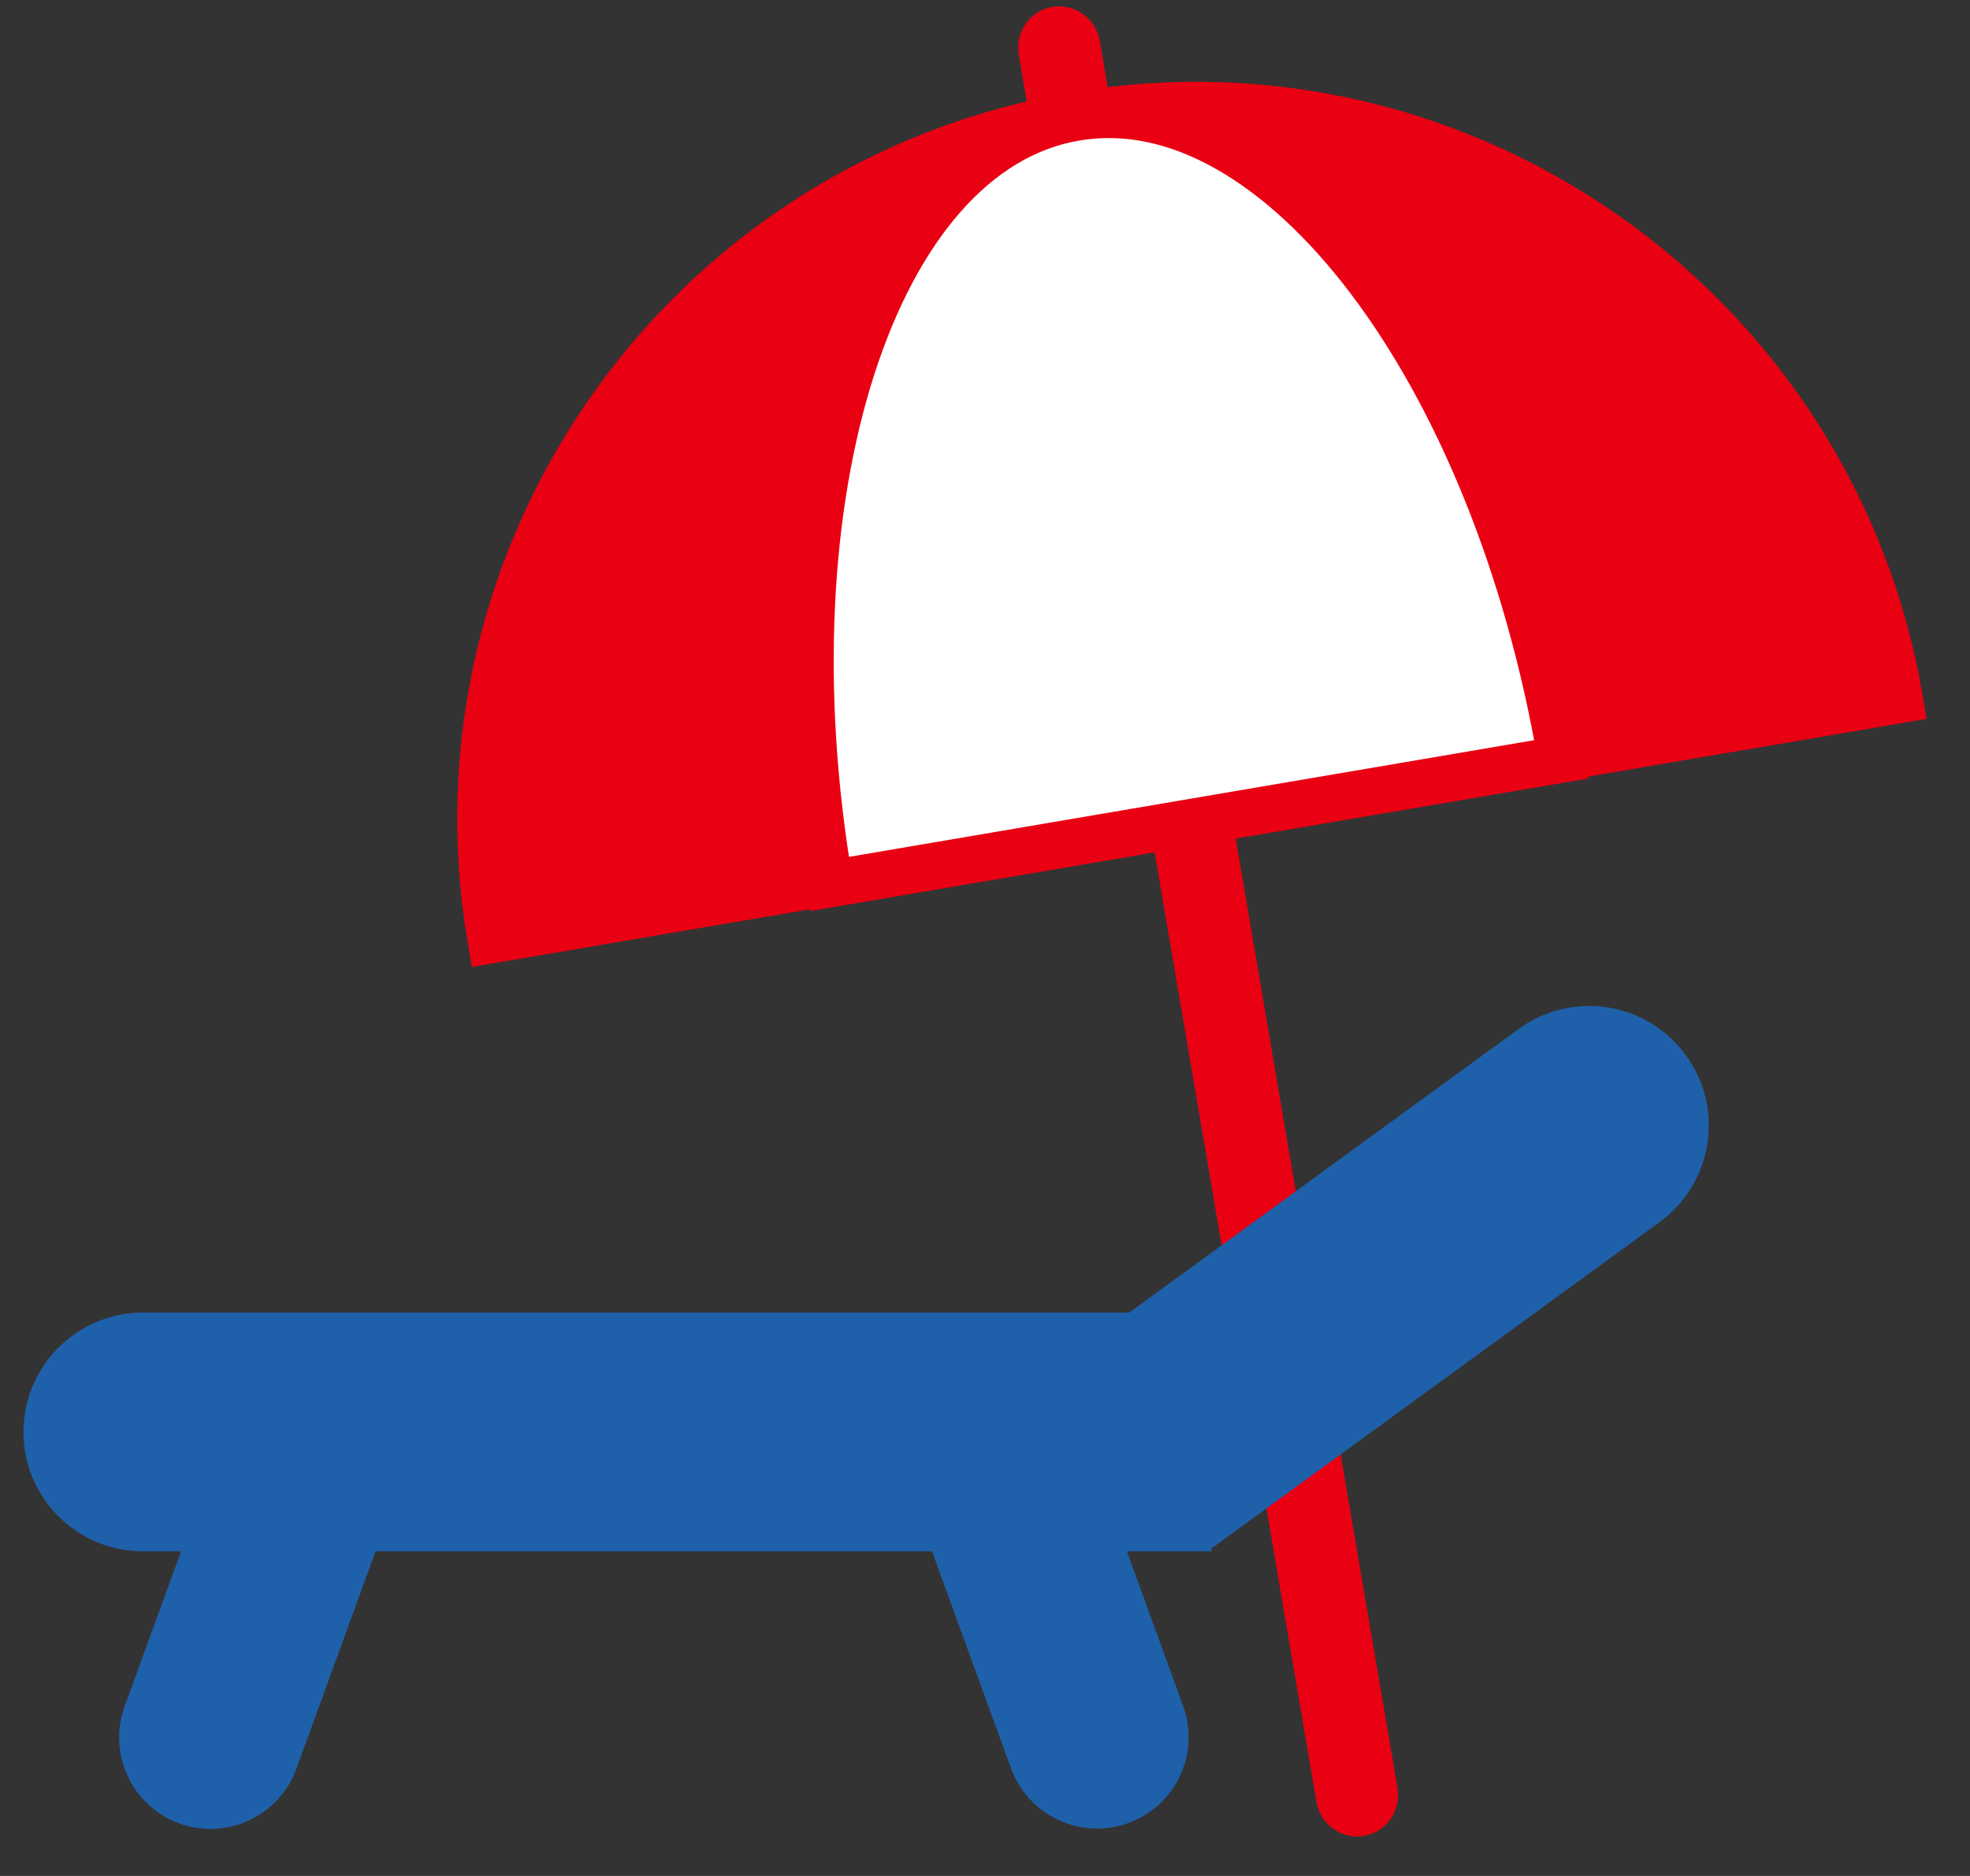
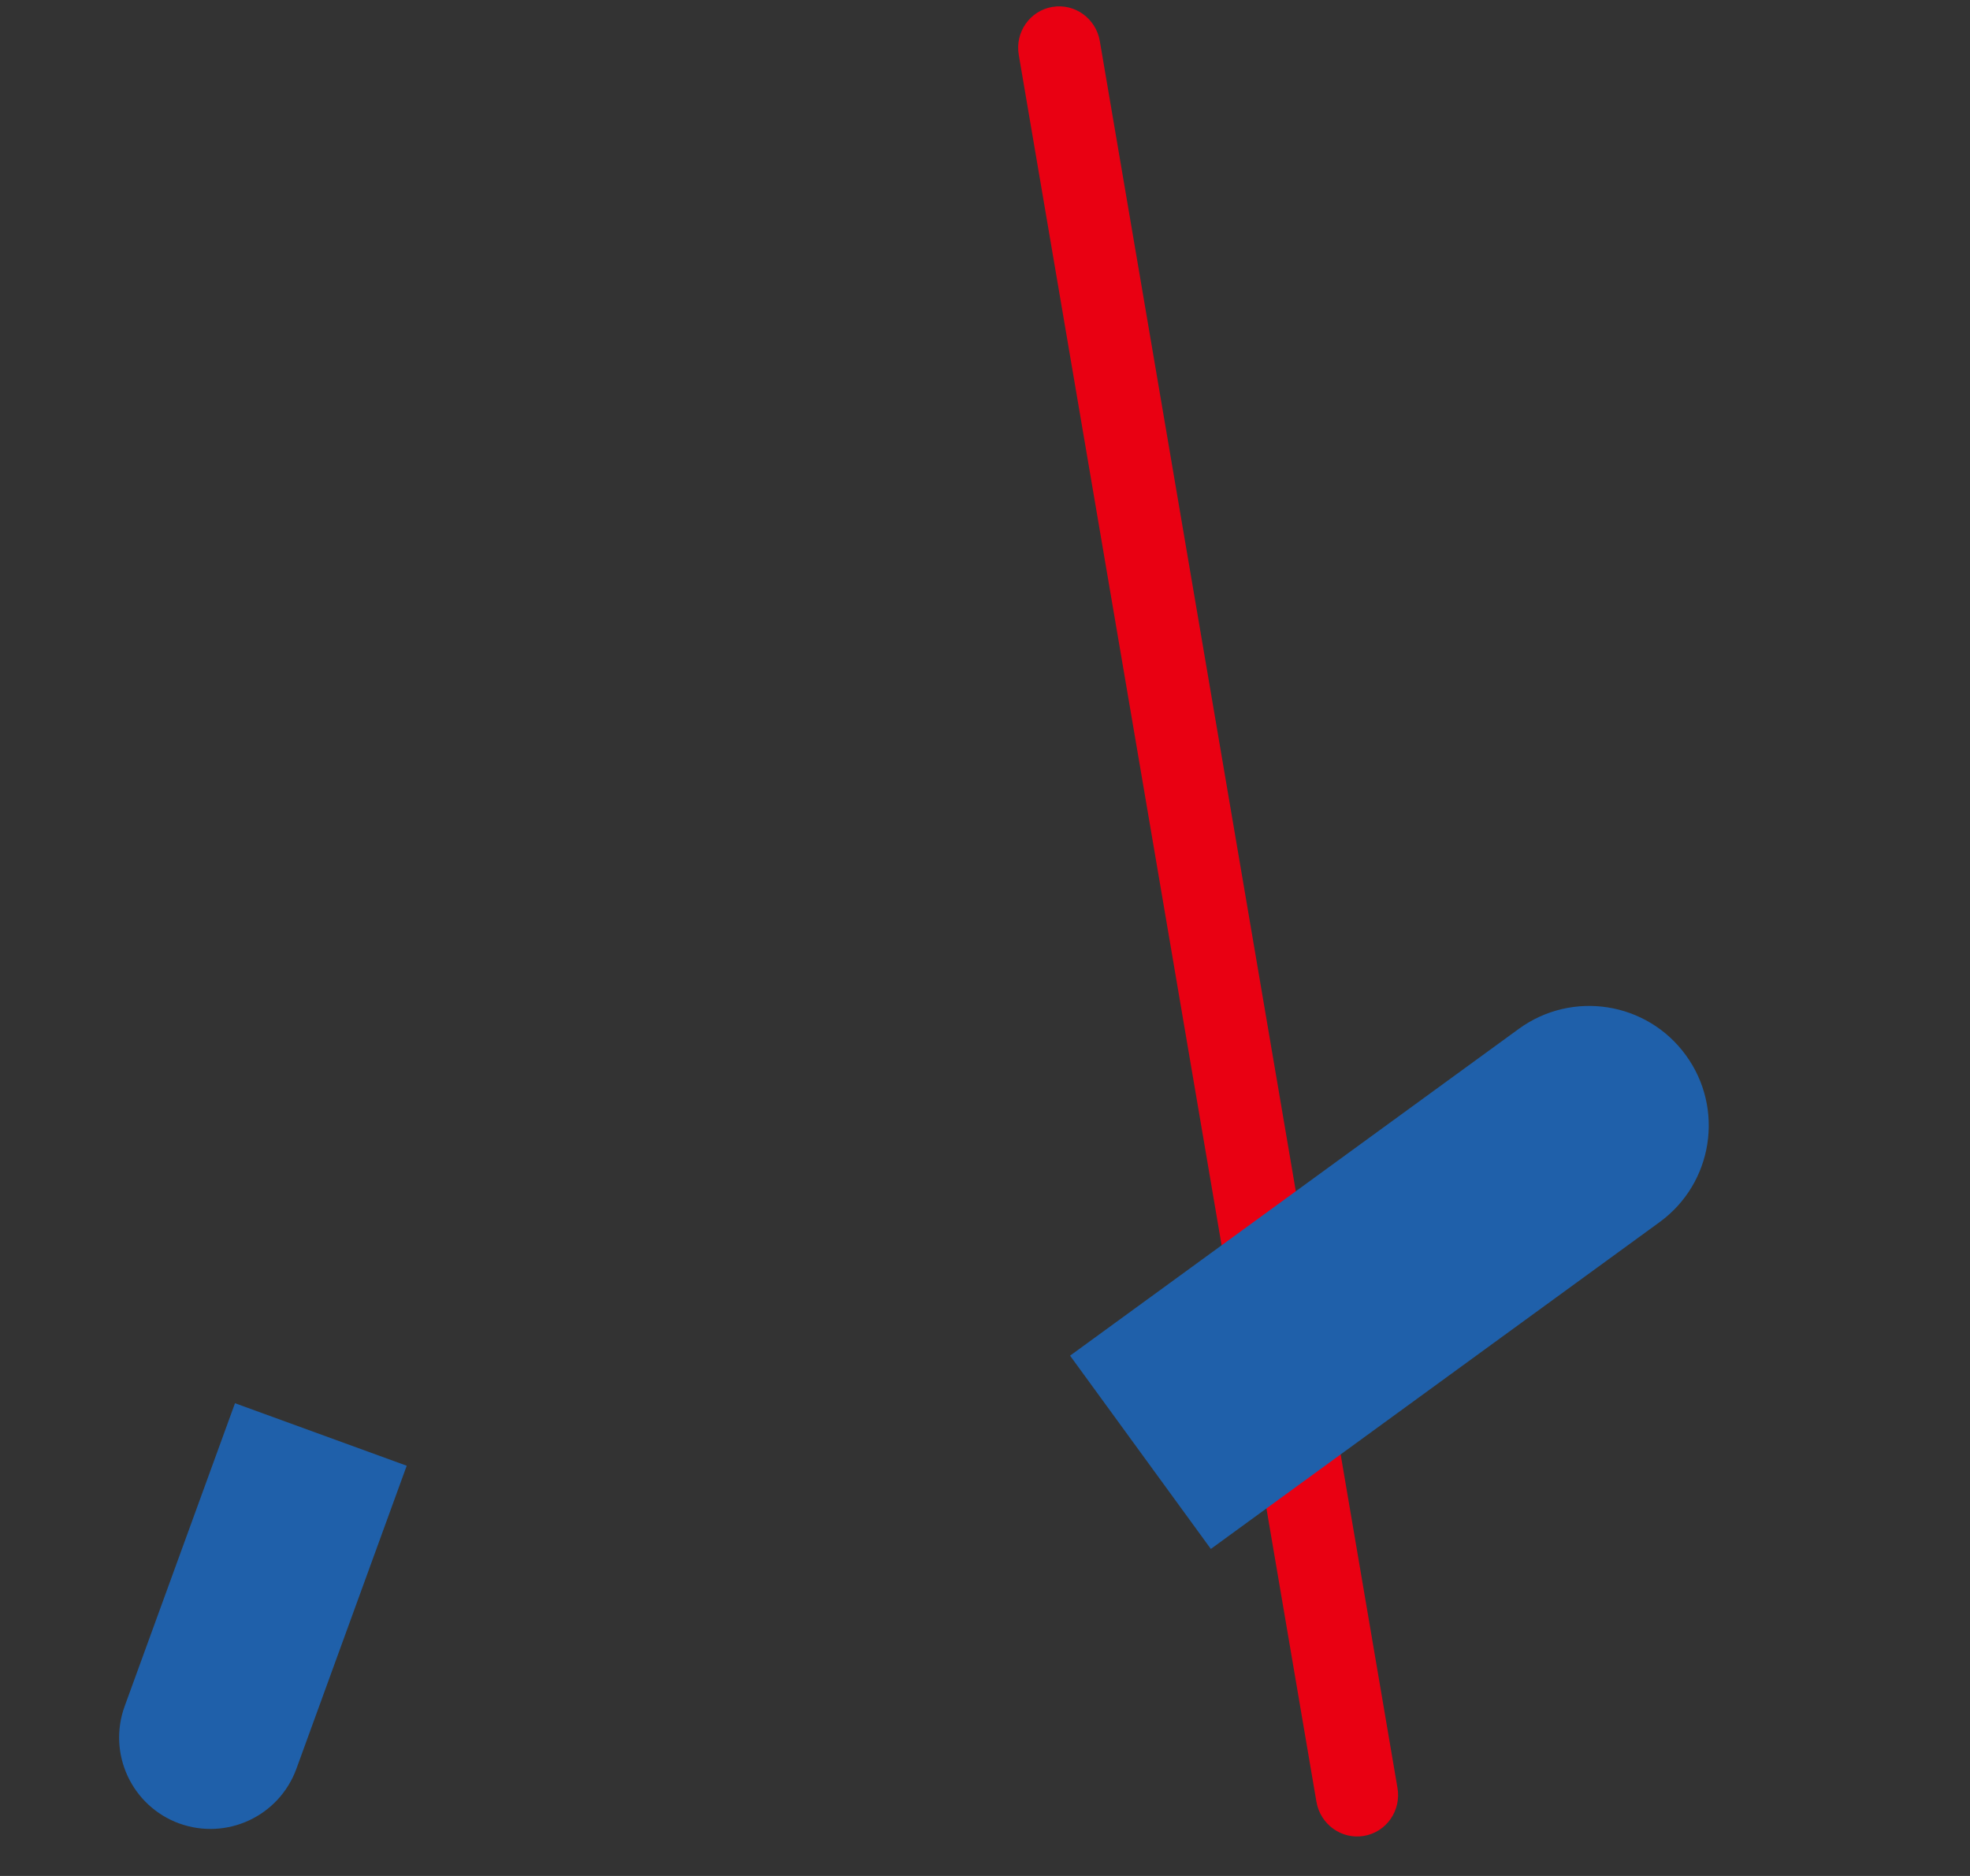
<svg xmlns="http://www.w3.org/2000/svg" width="42" height="40" viewBox="0 0 42 40" fill="none">
  <rect x="0" y="0" width="42" height="40" fill="#333333" stroke="none" />
  <path d="M23.448 0.876C23.365 0.392 22.912 0.066 22.434 0.148C21.957 0.229 21.637 0.687 21.72 1.17L28.066 38.418C28.149 38.901 28.602 39.227 29.079 39.146C29.557 39.065 29.877 38.607 29.794 38.123L23.448 0.876Z" fill="#E90012" />
-   <path d="M10.468 20.041C9.051 11.75 14.632 3.88 22.923 2.464C31.214 1.048 39.084 6.628 40.5 14.919L10.468 20.041Z" fill="#E90012" stroke="#E90012" stroke-miterlimit="10" />
-   <path d="M17.687 18.848C16.27 10.557 18.621 3.23 22.931 2.503C27.241 1.768 31.88 7.9 33.288 16.191L17.687 18.848Z" fill="white" stroke="#E90012" stroke-miterlimit="10" />
-   <path d="M3.049 27.987H25.824V33.078H3.049C1.641 33.078 0.5 31.938 0.5 30.537C0.5 29.128 1.641 27.987 3.049 27.987Z" fill="#1F60AA" />
  <path d="M22.814 28.906L32.38 21.938C33.519 21.109 35.112 21.359 35.941 22.498C36.771 23.636 36.52 25.23 35.382 26.059L25.815 33.027L22.818 28.912L22.814 28.906Z" fill="#1F60AA" />
-   <path d="M19.203 31.244L22.872 29.909L25.223 36.369C25.592 37.383 25.071 38.502 24.056 38.871C23.042 39.24 21.924 38.718 21.554 37.704L19.203 31.244Z" fill="#1F60AA" />
  <path d="M3.825 38.882C2.811 38.513 2.289 37.394 2.658 36.38L5.01 29.92L8.671 31.253L6.32 37.712C5.951 38.727 4.832 39.248 3.818 38.879L3.825 38.882Z" fill="#1F60AA" />
</svg>